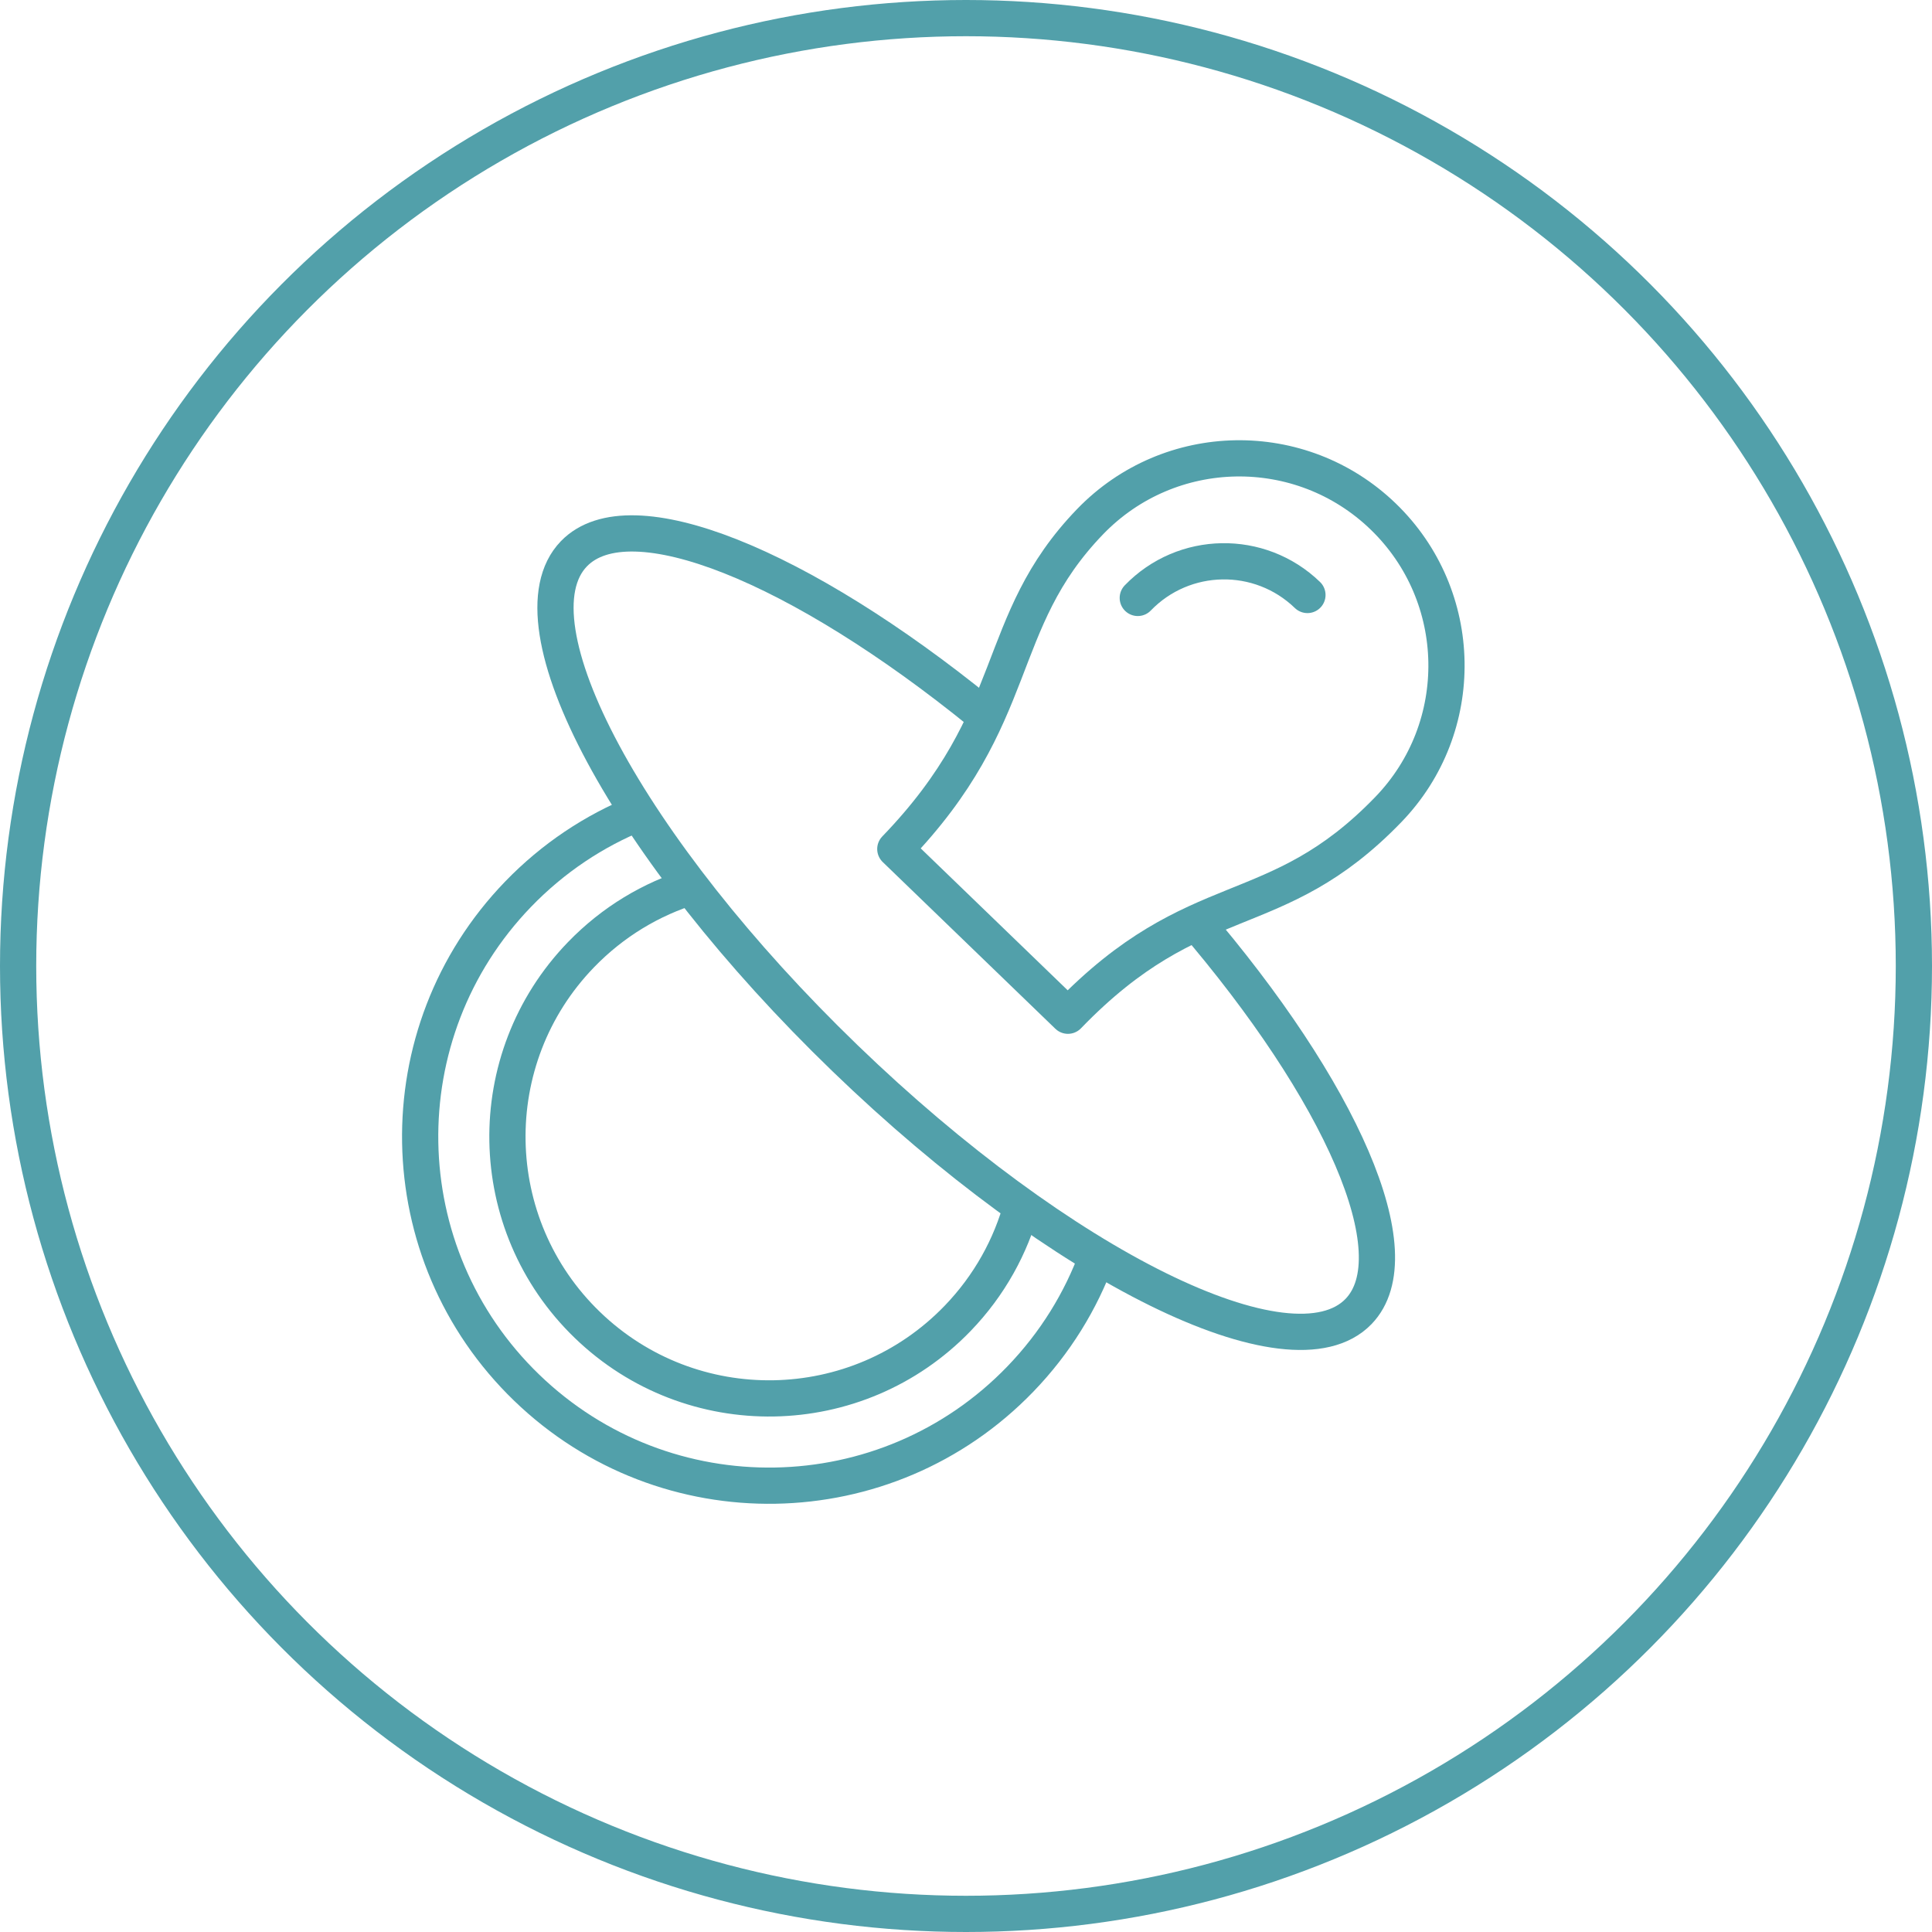
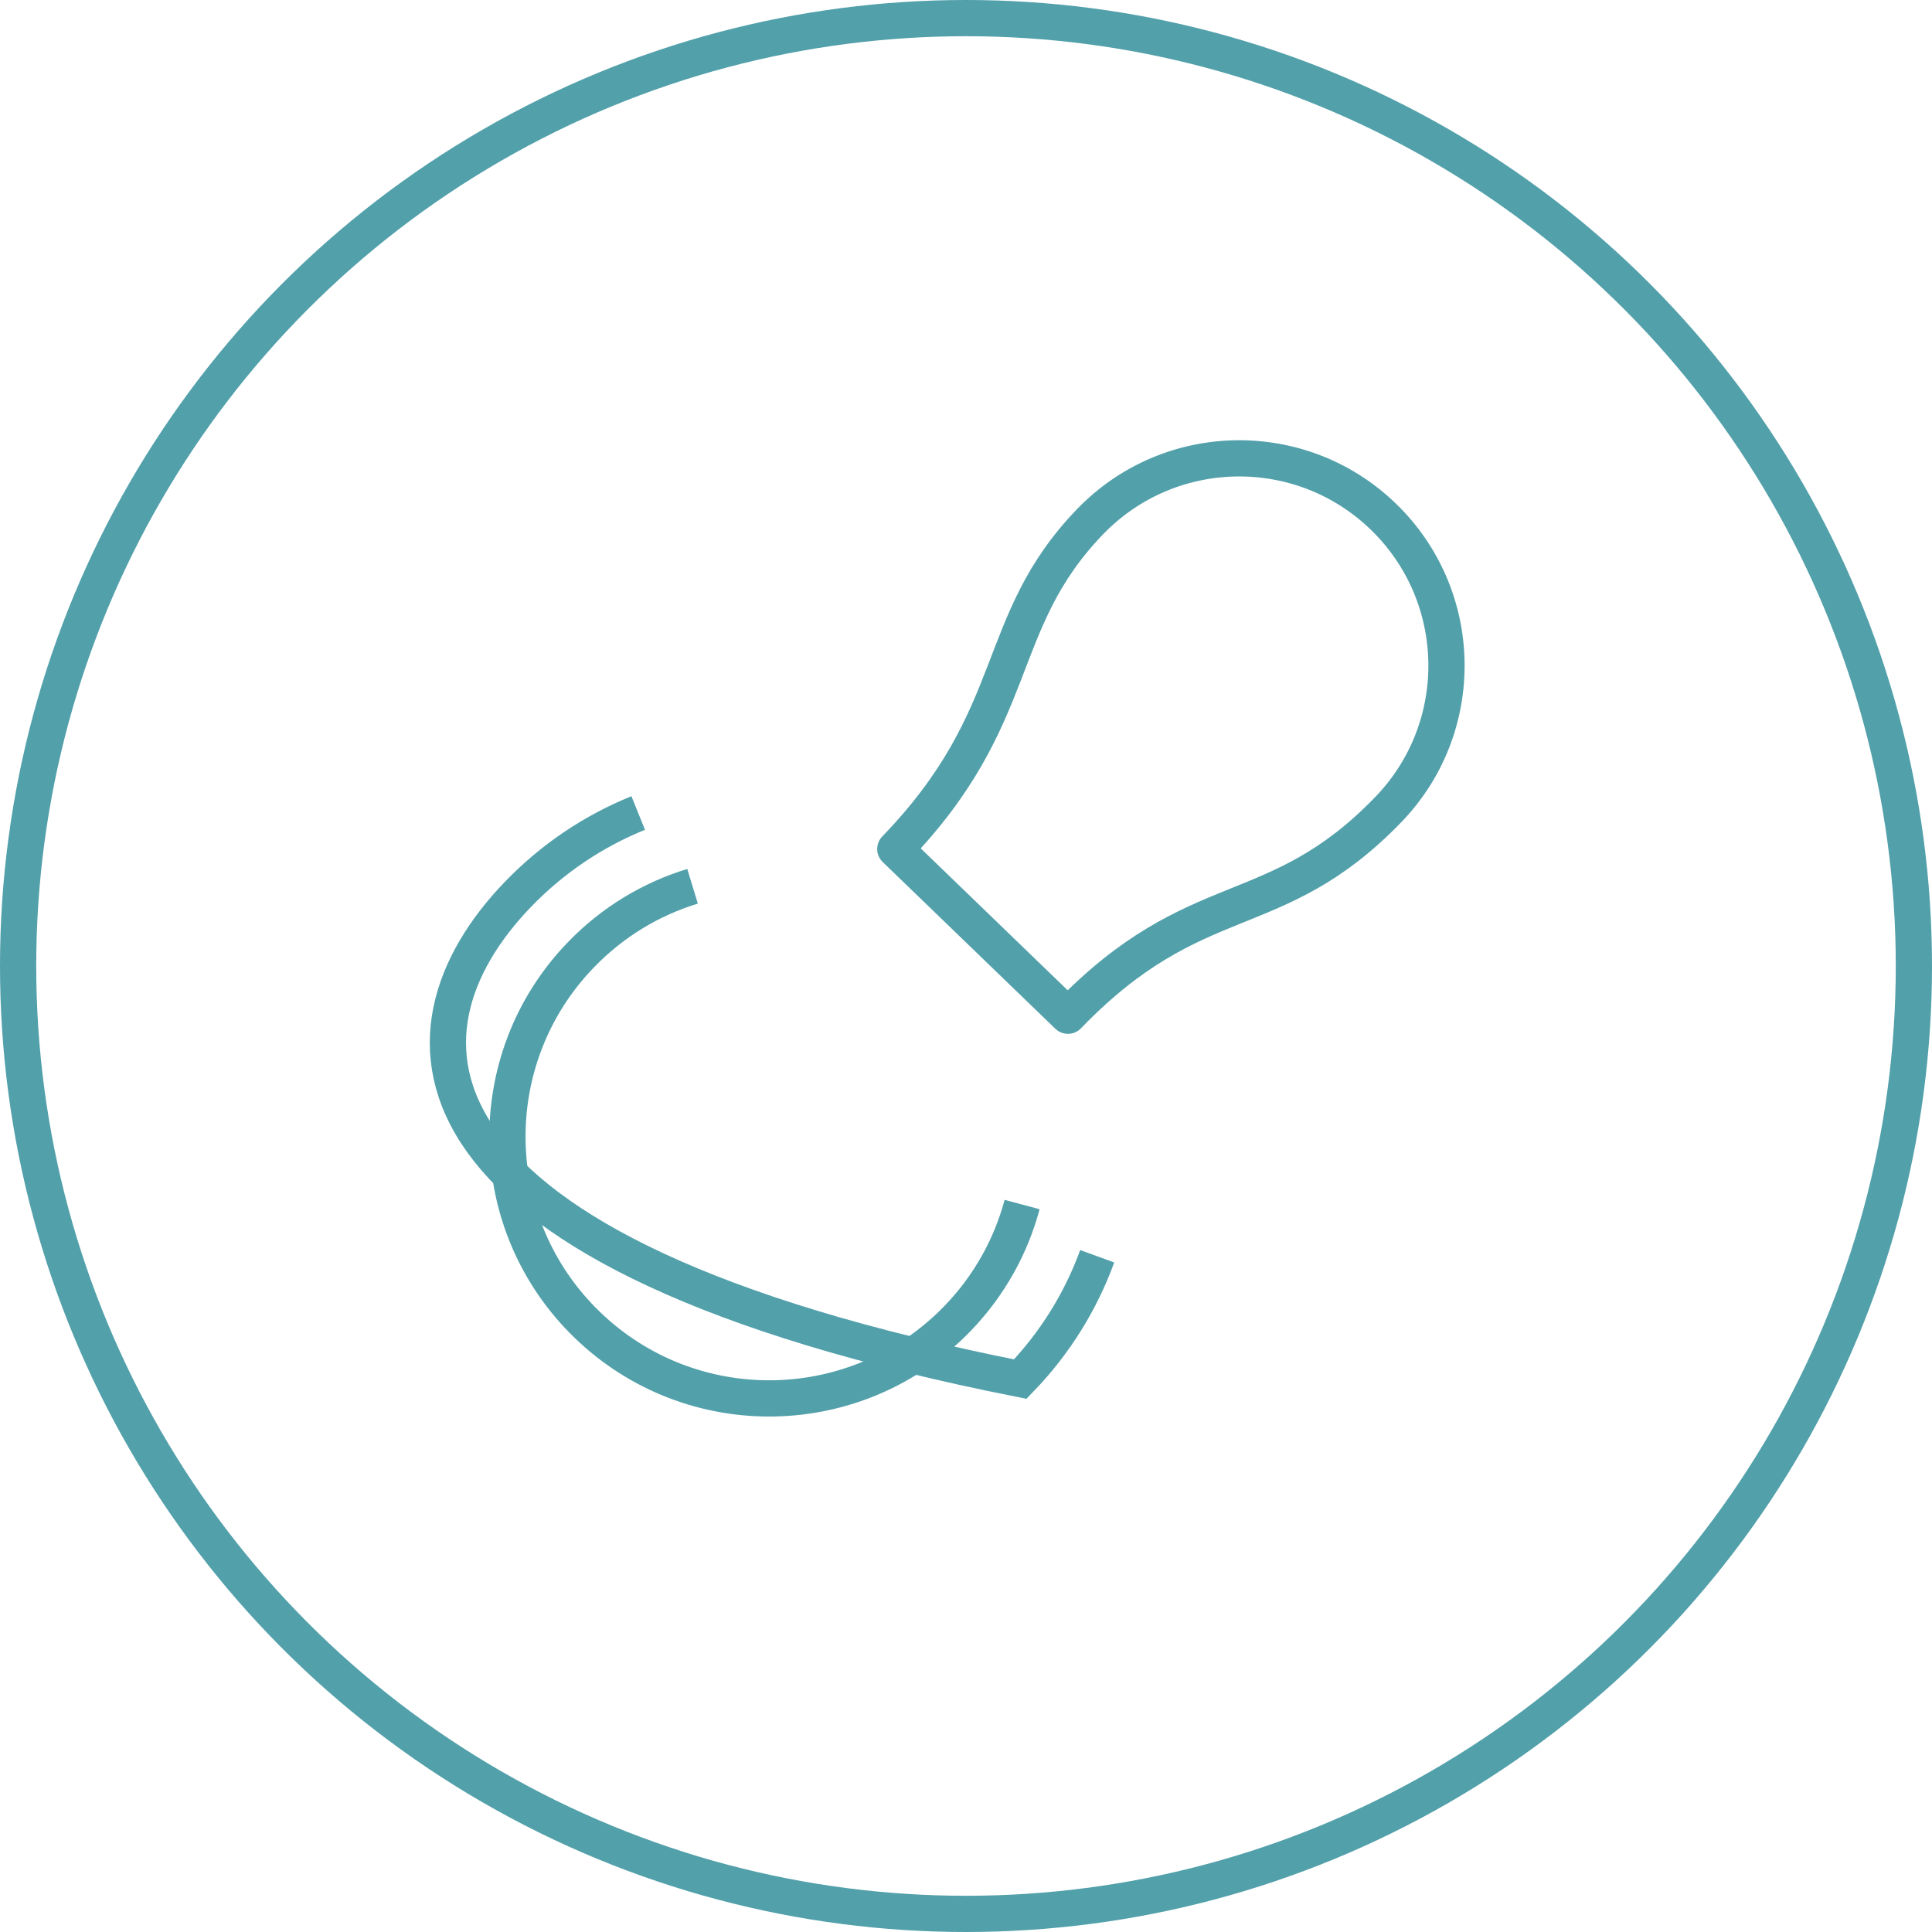
<svg xmlns="http://www.w3.org/2000/svg" width="80" height="80" viewBox="0 0 80 80" fill="none">
  <circle cx="40" cy="40" r="39.25" stroke="#52A0AA" stroke-width="1.5" />
  <path d="M57.487 33.522C52.781 38.395 49.554 36.535 44.221 42.059C44.221 42.059 41.979 39.894 40.647 38.607C39.315 37.321 37.073 35.156 37.073 35.156C42.407 29.633 41.062 25.823 45.141 21.599C48.434 18.19 53.866 18.095 57.276 21.388C60.685 24.68 60.78 30.113 57.487 33.522Z" stroke="#52A0AA" stroke-width="1.5" stroke-linejoin="round" />
-   <path d="M47.113 24.759C49.019 22.785 52.164 22.73 54.138 24.637" stroke="#52A0AA" stroke-width="1.5" stroke-linecap="round" stroke-linejoin="round" />
-   <path d="M49.378 38.019C55.528 45.175 58.538 51.94 56.254 54.306C53.481 57.177 43.96 52.481 34.989 43.817C26.017 35.153 20.991 25.802 23.764 22.931C26.085 20.527 33.135 23.427 40.634 29.518" stroke="#52A0AA" stroke-width="1.5" />
-   <path d="M45.433 52.019C44.761 53.864 43.7 55.602 42.248 57.106C36.703 62.848 27.553 63.008 21.811 57.463C16.069 51.918 15.909 42.768 21.454 37.026C22.907 35.522 24.606 34.401 26.427 33.665" stroke="#52A0AA" stroke-width="1.5" />
+   <path d="M45.433 52.019C44.761 53.864 43.7 55.602 42.248 57.106C16.069 51.918 15.909 42.768 21.454 37.026C22.907 35.522 24.606 34.401 26.427 33.665" stroke="#52A0AA" stroke-width="1.5" />
  <path d="M42.323 49.877C41.863 51.596 40.973 53.225 39.649 54.596C35.49 58.902 28.628 59.022 24.321 54.863C20.015 50.705 19.895 43.842 24.054 39.536C25.378 38.165 26.975 37.218 28.677 36.699" stroke="#52A0AA" stroke-width="1.5" />
</svg>